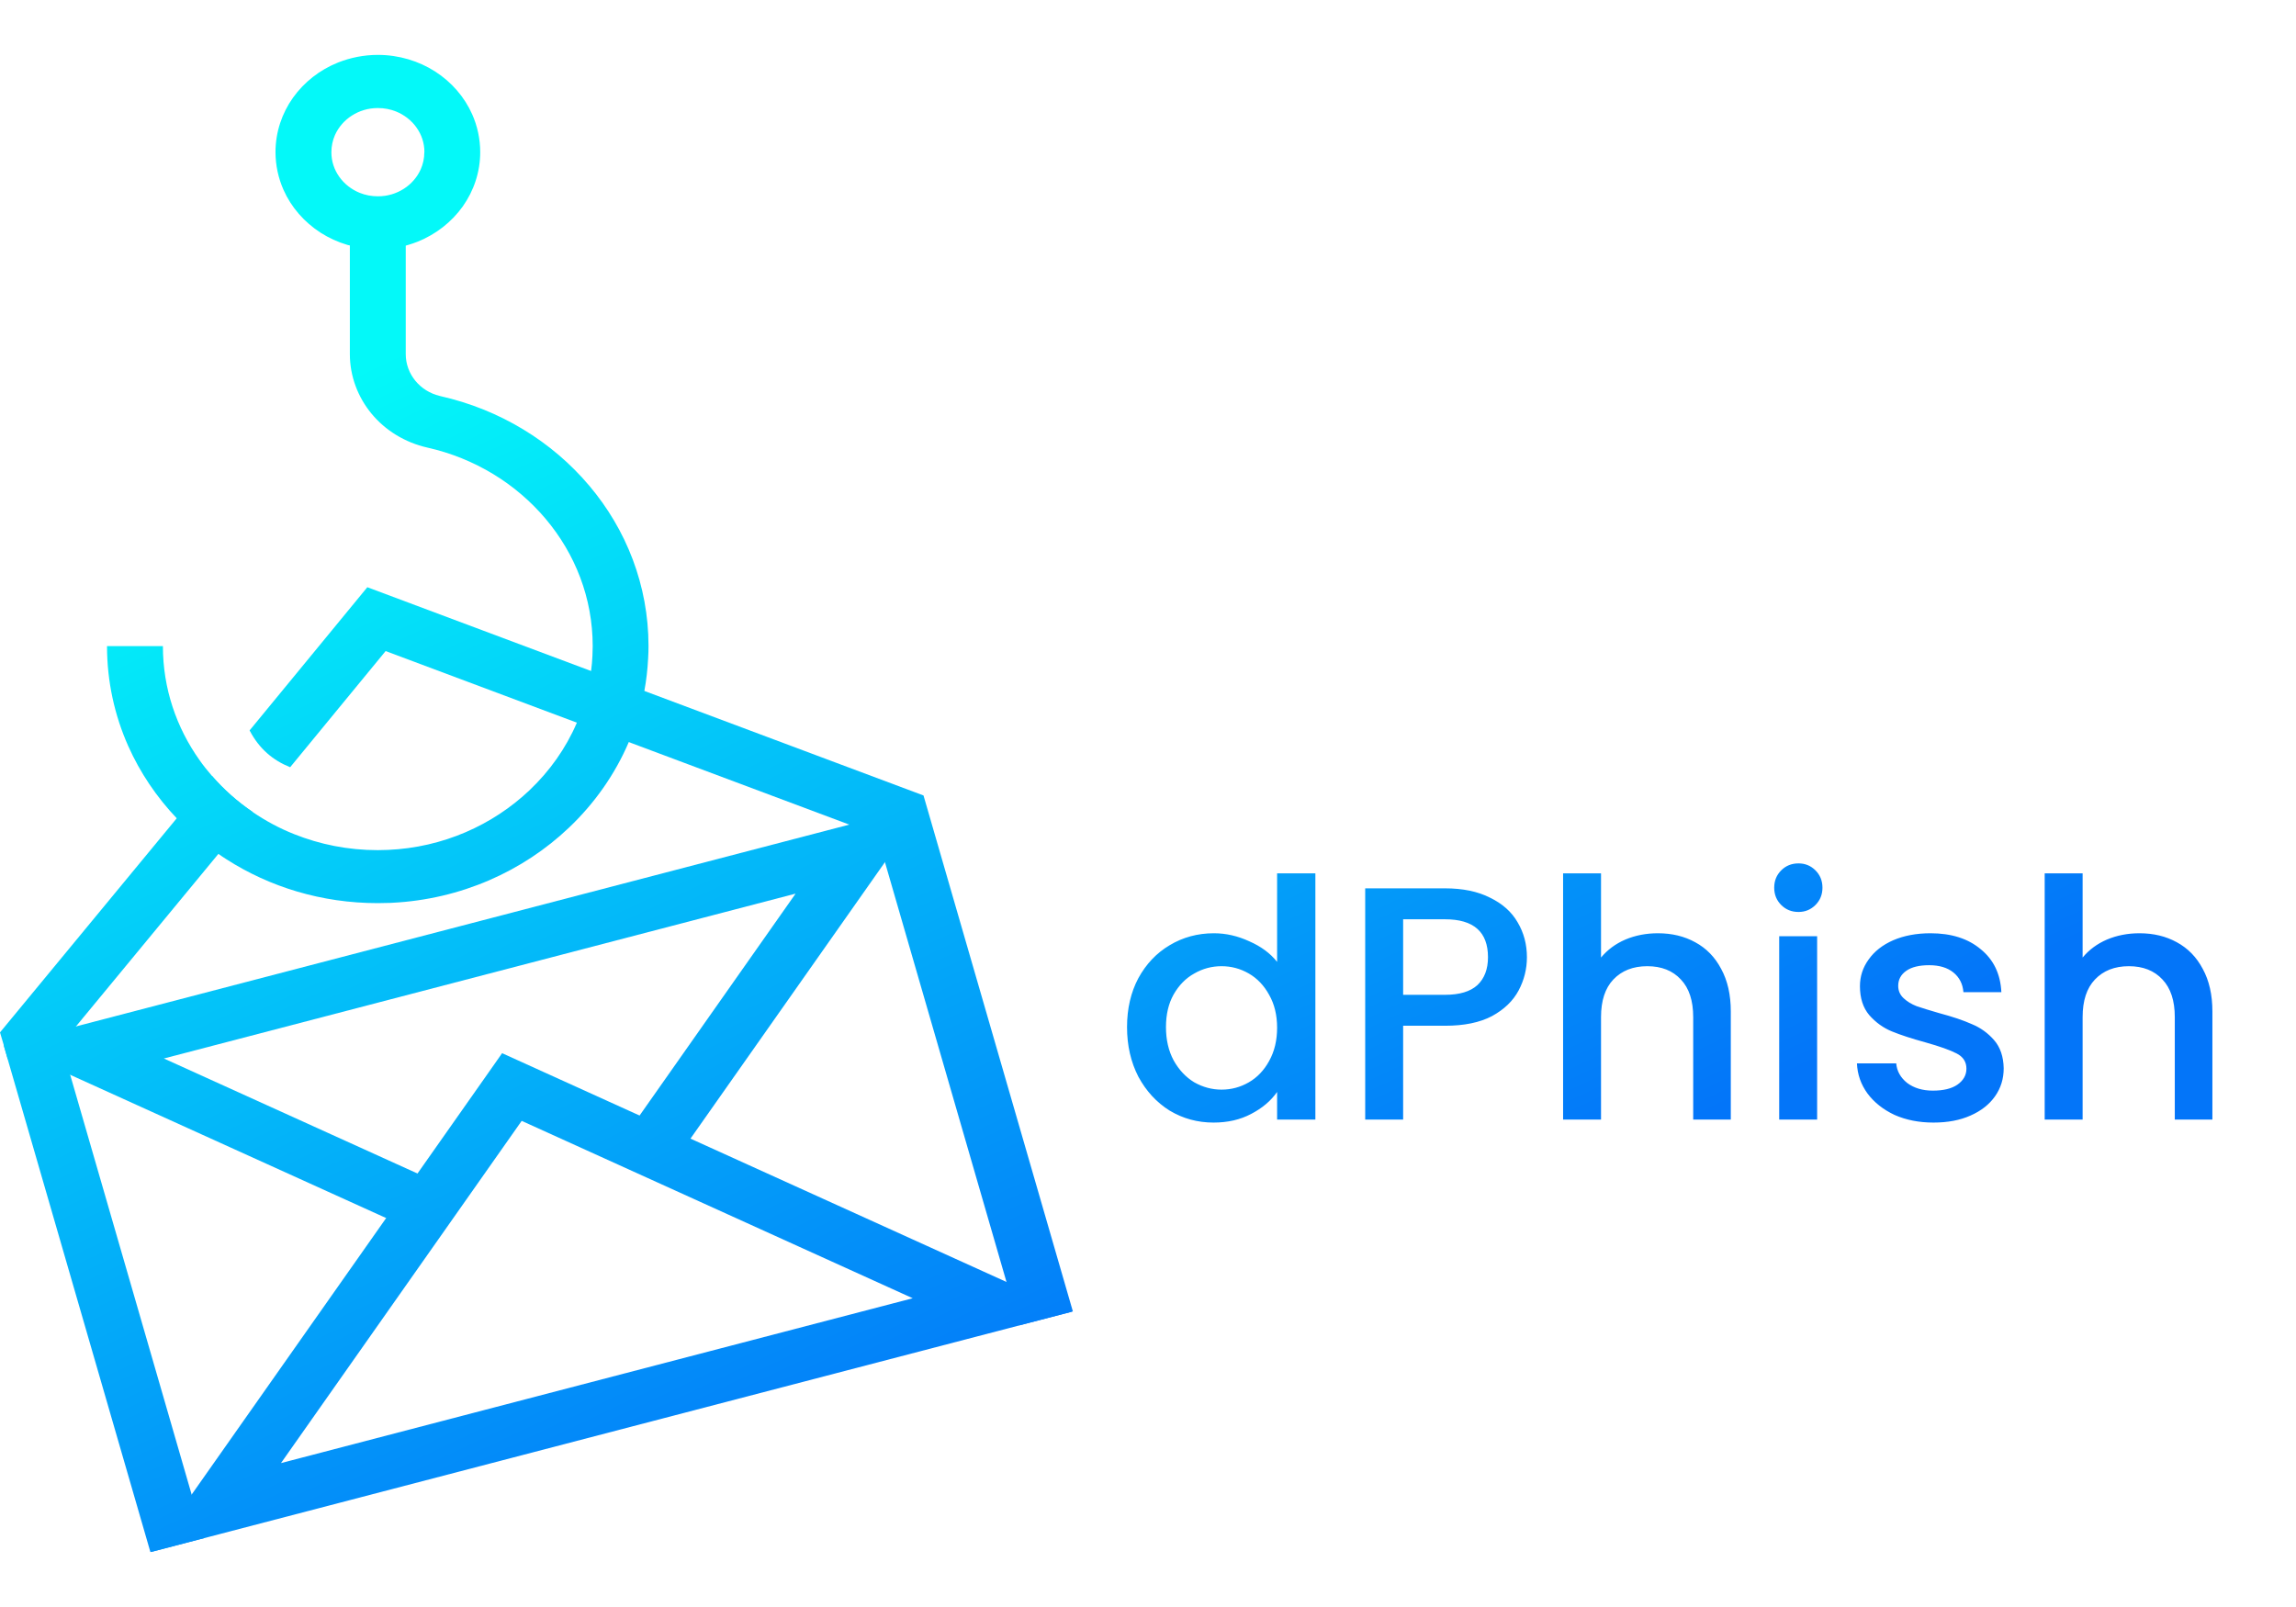
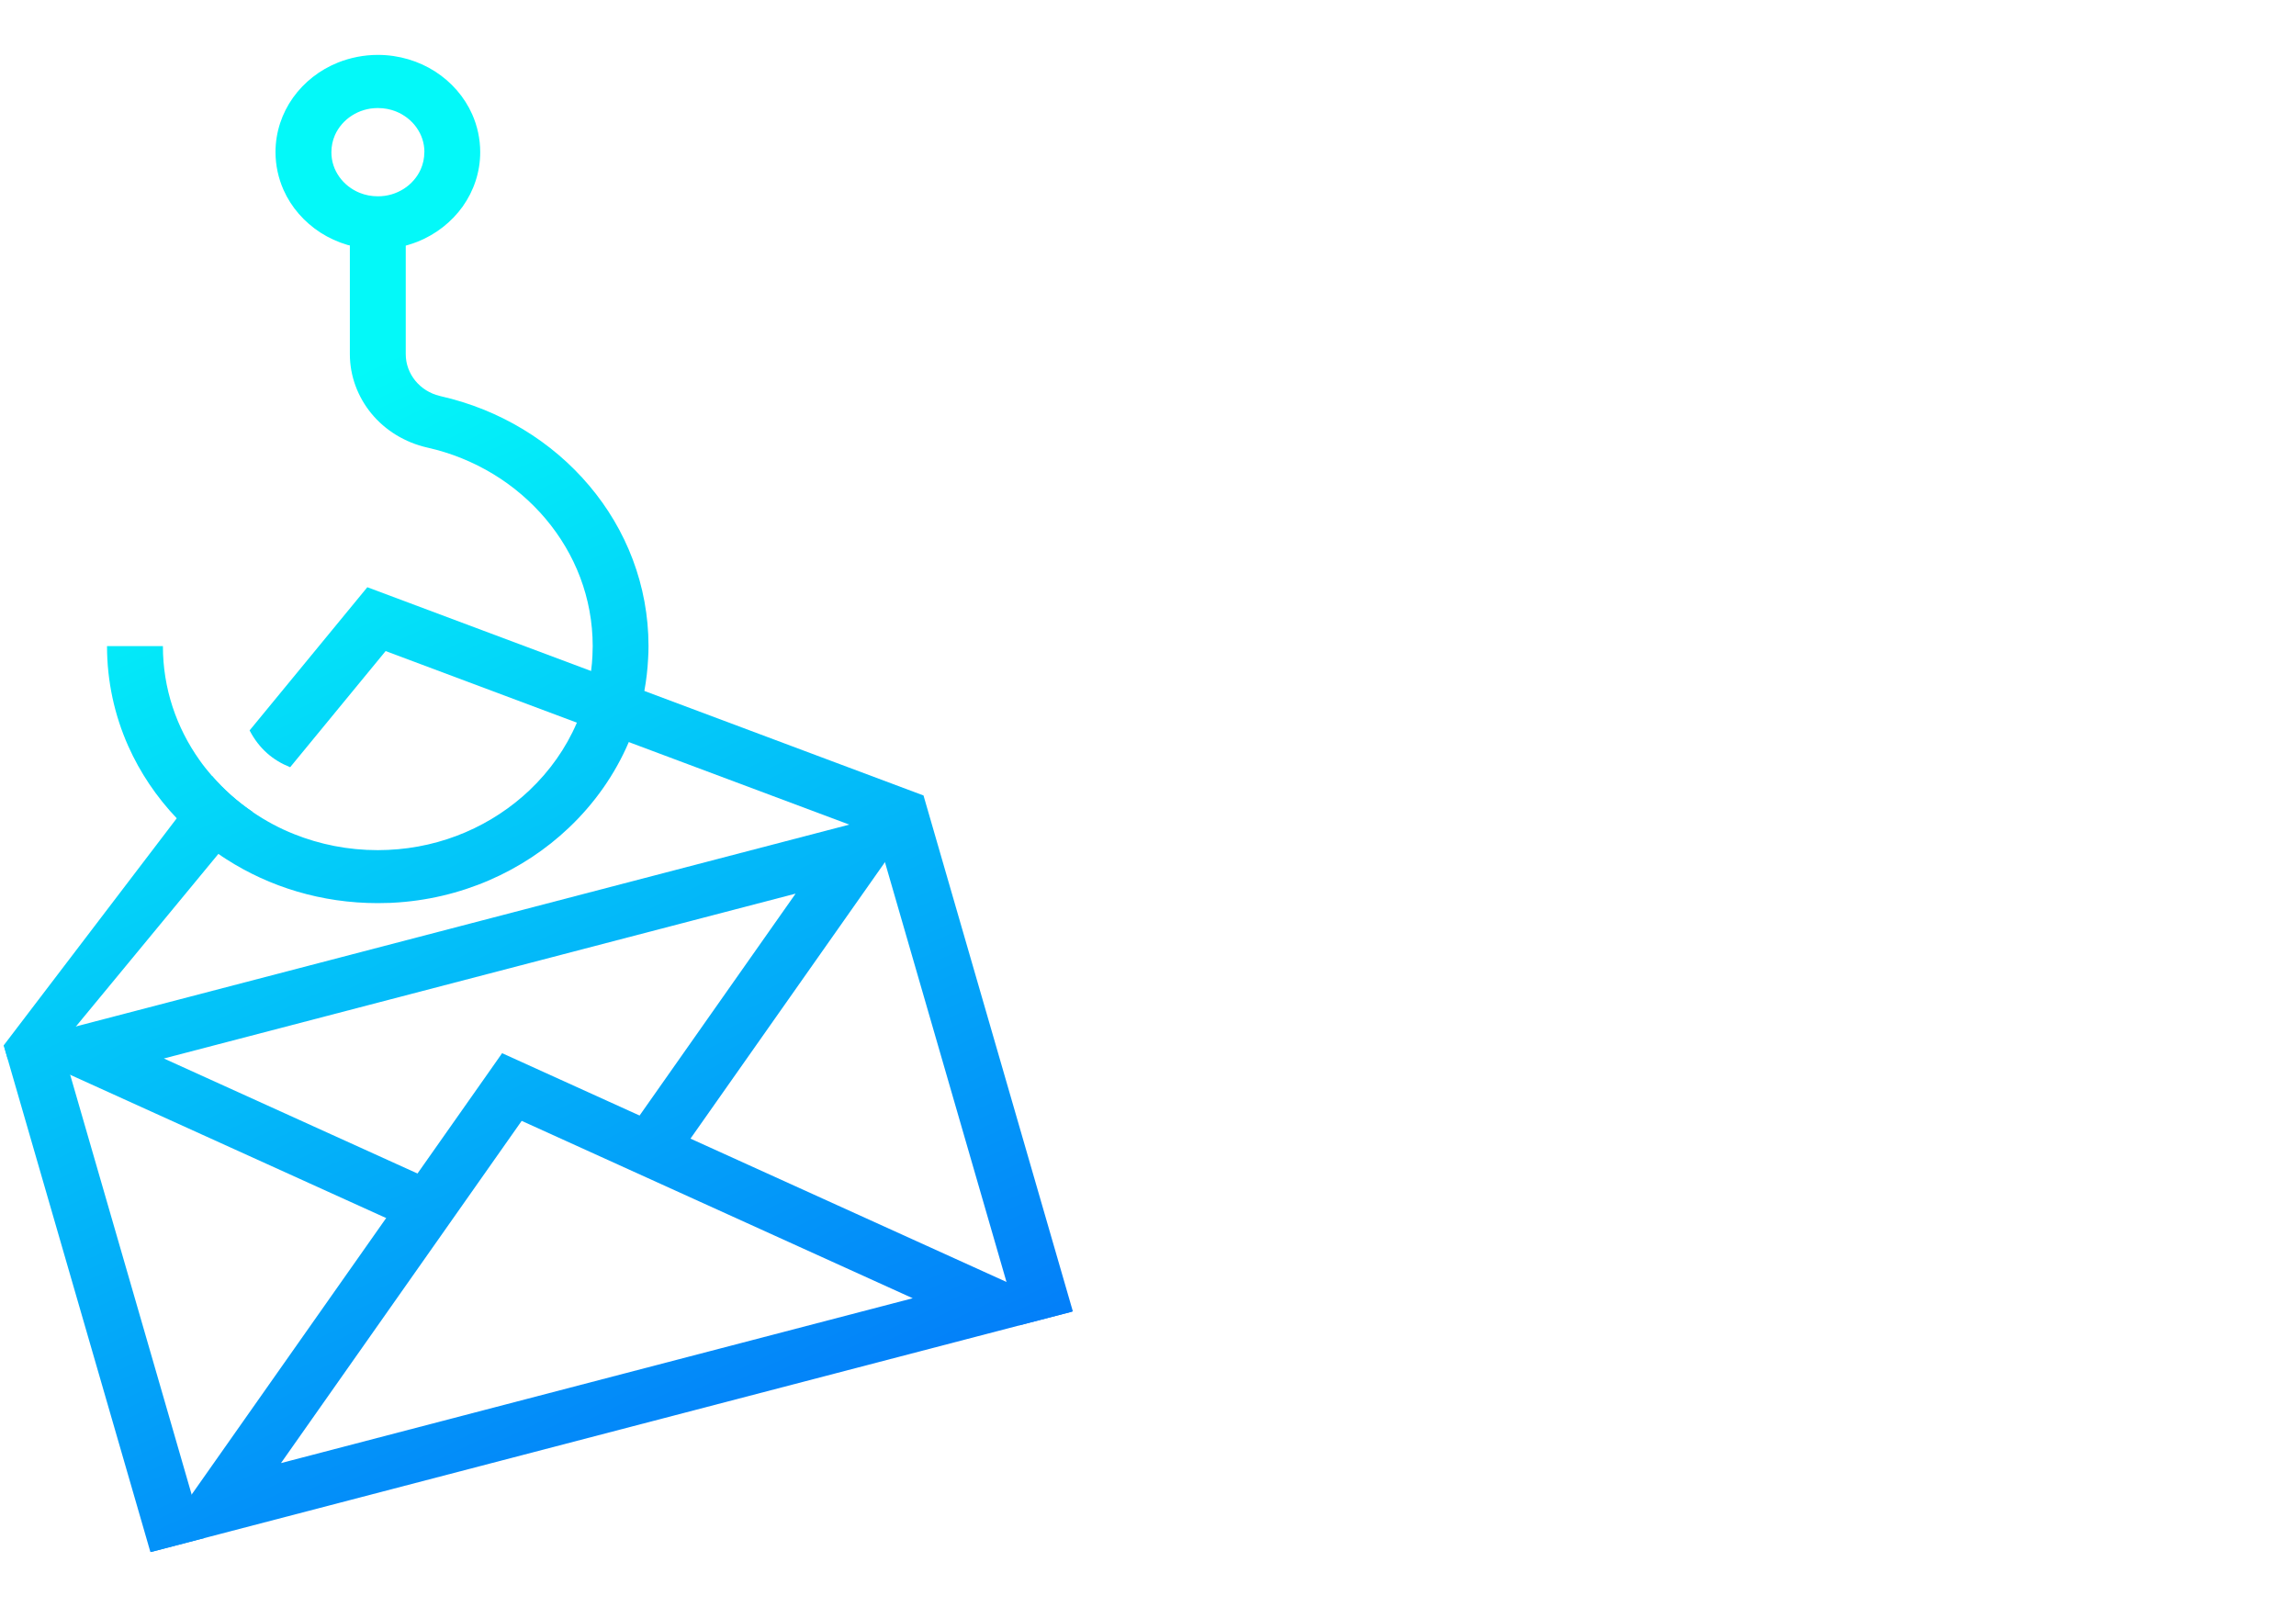
<svg xmlns="http://www.w3.org/2000/svg" width="100" height="70" viewBox="0 0 138 90" fill="none">
-   <path d="M67.74 58.44C67.74 57.333 67.967 56.353 68.42 55.5C68.887 54.647 69.513 53.987 70.3 53.52C71.1 53.04 71.987 52.8 72.96 52.8C73.68 52.8 74.387 52.96 75.08 53.28C75.787 53.587 76.347 54 76.76 54.52V49.2H79.06V64H76.76V62.34C76.387 62.873 75.867 63.313 75.2 63.66C74.547 64.007 73.793 64.18 72.94 64.18C71.98 64.18 71.1 63.94 70.3 63.46C69.513 62.967 68.887 62.287 68.42 61.42C67.967 60.54 67.74 59.547 67.74 58.44ZM76.76 58.48C76.76 57.72 76.6 57.06 76.28 56.5C75.973 55.94 75.567 55.513 75.06 55.22C74.553 54.927 74.007 54.78 73.42 54.78C72.833 54.78 72.287 54.927 71.78 55.22C71.273 55.5 70.86 55.92 70.54 56.48C70.233 57.027 70.08 57.68 70.08 58.44C70.08 59.2 70.233 59.867 70.54 60.44C70.86 61.013 71.273 61.453 71.78 61.76C72.3 62.053 72.847 62.2 73.42 62.2C74.007 62.2 74.553 62.053 75.06 61.76C75.567 61.467 75.973 61.04 76.28 60.48C76.6 59.907 76.76 59.24 76.76 58.48ZM91.775 54.24C91.775 54.947 91.608 55.613 91.275 56.24C90.941 56.867 90.408 57.38 89.675 57.78C88.941 58.167 88.001 58.36 86.855 58.36H84.335V64H82.055V50.1H86.855C87.921 50.1 88.821 50.287 89.555 50.66C90.301 51.02 90.855 51.513 91.215 52.14C91.588 52.767 91.775 53.467 91.775 54.24ZM86.855 56.5C87.721 56.5 88.368 56.307 88.795 55.92C89.221 55.52 89.435 54.96 89.435 54.24C89.435 52.72 88.575 51.96 86.855 51.96H84.335V56.5H86.855ZM99.649 52.8C100.489 52.8 101.236 52.98 101.889 53.34C102.556 53.7 103.076 54.233 103.449 54.94C103.836 55.647 104.029 56.5 104.029 57.5V64H101.769V57.84C101.769 56.853 101.523 56.1 101.029 55.58C100.536 55.047 99.863 54.78 99.009 54.78C98.156 54.78 97.476 55.047 96.969 55.58C96.476 56.1 96.229 56.853 96.229 57.84V64H93.949V49.2H96.229V54.26C96.616 53.793 97.103 53.433 97.689 53.18C98.289 52.927 98.943 52.8 99.649 52.8ZM108.098 51.52C107.684 51.52 107.338 51.38 107.058 51.1C106.778 50.82 106.638 50.473 106.638 50.06C106.638 49.647 106.778 49.3 107.058 49.02C107.338 48.74 107.684 48.6 108.098 48.6C108.498 48.6 108.838 48.74 109.118 49.02C109.398 49.3 109.538 49.647 109.538 50.06C109.538 50.473 109.398 50.82 109.118 51.1C108.838 51.38 108.498 51.52 108.098 51.52ZM109.218 52.98V64H106.938V52.98H109.218ZM116.211 64.18C115.344 64.18 114.564 64.027 113.871 63.72C113.191 63.4 112.651 62.973 112.251 62.44C111.851 61.893 111.638 61.287 111.611 60.62H113.971C114.011 61.087 114.231 61.48 114.631 61.8C115.044 62.107 115.558 62.26 116.171 62.26C116.811 62.26 117.304 62.14 117.651 61.9C118.011 61.647 118.191 61.327 118.191 60.94C118.191 60.527 117.991 60.22 117.591 60.02C117.204 59.82 116.584 59.6 115.731 59.36C114.904 59.133 114.231 58.913 113.711 58.7C113.191 58.487 112.738 58.16 112.351 57.72C111.978 57.28 111.791 56.7 111.791 55.98C111.791 55.393 111.964 54.86 112.311 54.38C112.658 53.887 113.151 53.5 113.791 53.22C114.444 52.94 115.191 52.8 116.031 52.8C117.284 52.8 118.291 53.12 119.051 53.76C119.824 54.387 120.238 55.247 120.291 56.34H118.011C117.971 55.847 117.771 55.453 117.411 55.16C117.051 54.867 116.564 54.72 115.951 54.72C115.351 54.72 114.891 54.833 114.571 55.06C114.251 55.287 114.091 55.587 114.091 55.96C114.091 56.253 114.198 56.5 114.411 56.7C114.624 56.9 114.884 57.06 115.191 57.18C115.498 57.287 115.951 57.427 116.551 57.6C117.351 57.813 118.004 58.033 118.511 58.26C119.031 58.473 119.478 58.793 119.851 59.22C120.224 59.647 120.418 60.213 120.431 60.92C120.431 61.547 120.258 62.107 119.911 62.6C119.564 63.093 119.071 63.48 118.431 63.76C117.804 64.04 117.064 64.18 116.211 64.18ZM128.595 52.8C129.435 52.8 130.181 52.98 130.835 53.34C131.501 53.7 132.021 54.233 132.395 54.94C132.781 55.647 132.975 56.5 132.975 57.5V64H130.715V57.84C130.715 56.853 130.468 56.1 129.975 55.58C129.481 55.047 128.808 54.78 127.955 54.78C127.101 54.78 126.421 55.047 125.915 55.58C125.421 56.1 125.175 56.853 125.175 57.84V64H122.895V49.2H125.175V54.26C125.561 53.793 126.048 53.433 126.635 53.18C127.235 52.927 127.888 52.8 128.595 52.8Z" fill="url(#paint0_linear_1109_21)" />
  <path d="M26.401 67.835L9.849 60.328L47.819 50.418L37.633 64.907L40.423 66.677L55.615 45.077L0.275 59.52L24.954 70.711L26.401 67.835Z" fill="url(#paint0_linear_1109_21)" />
  <path d="M30.764 62.046L29.371 61.161L9.092 89.99L64.431 75.547L30.179 60.009L29.371 61.161L30.764 62.046L30.043 63.482L54.858 74.74L16.888 84.649L32.162 62.931L30.764 62.046L30.043 63.482L30.764 62.046Z" fill="url(#paint1_linear_1109_21)" />
  <path d="M0.221 59.535L9.041 90L12.276 89.156L3.461 58.691L0.221 59.535Z" fill="url(#paint2_linear_1109_21)" />
-   <path d="M15.198 45.516L13.128 48.027L4.562 58.405L3.684 59.465L3.7 59.521L1.528 60.087L0.466 60.365L0.228 59.531L0 58.76L10.625 45.886L12.732 43.329C13.447 44.157 14.277 44.893 15.198 45.516Z" fill="url(#paint3_linear_1109_21)" />
+   <path d="M15.198 45.516L13.128 48.027L4.562 58.405L3.684 59.465L3.7 59.521L1.528 60.087L0.466 60.365L0.228 59.531L10.625 45.886L12.732 43.329C13.447 44.157 14.277 44.893 15.198 45.516Z" fill="url(#paint3_linear_1109_21)" />
  <path d="M64.485 75.533L55.507 44.517L22.078 31.999L15.002 40.607C15.582 41.718 16.411 42.408 17.44 42.819L23.178 35.837L52.717 46.895L61.25 76.371L64.485 75.533Z" fill="url(#paint4_linear_1109_21)" />
  <path d="M38.978 35.533C38.978 35.775 38.972 36.017 38.956 36.264C38.923 36.933 38.848 37.591 38.728 38.234C38.528 39.305 38.214 40.334 37.791 41.311C36.962 43.251 35.732 44.995 34.199 46.451C31.447 49.07 27.703 50.763 23.563 50.969L23.471 50.974C23.217 50.984 22.957 50.989 22.702 50.989C19.337 50.989 16.2 50.017 13.605 48.35C13.443 48.247 13.28 48.139 13.123 48.026C12.213 47.393 11.373 46.678 10.62 45.885C9.412 44.614 8.425 43.153 7.71 41.553C6.887 39.706 6.432 37.663 6.432 35.538H9.791C9.791 38.085 10.604 40.437 11.996 42.397C12.223 42.721 12.473 43.03 12.733 43.333C13.448 44.162 14.277 44.898 15.198 45.52C15.967 46.045 16.796 46.492 17.679 46.842C19.224 47.46 20.919 47.804 22.707 47.804C22.913 47.804 23.114 47.799 23.32 47.789C26.619 47.645 29.61 46.302 31.826 44.203C33.04 43.05 34.015 41.677 34.67 40.148C35.093 39.166 35.386 38.126 35.526 37.041C35.57 36.737 35.591 36.428 35.608 36.125C35.618 35.929 35.624 35.734 35.624 35.543C35.624 32.642 34.567 29.987 32.79 27.882C31.902 26.833 30.84 25.922 29.642 25.196C28.445 24.471 27.112 23.925 25.693 23.607C24.322 23.298 23.146 22.557 22.328 21.564C21.51 20.571 21.028 19.315 21.028 17.988V10.26H24.387V17.988C24.387 18.59 24.604 19.151 24.972 19.598C25.335 20.036 25.834 20.355 26.424 20.499L26.462 20.509C30.054 21.317 33.18 23.246 35.413 25.891C37.639 28.52 38.978 31.885 38.978 35.533Z" fill="url(#paint5_linear_1109_21)" />
  <path d="M27.183 5.845H25.504C25.504 6.215 25.428 6.56 25.287 6.879C25.076 7.353 24.718 7.764 24.274 8.047C23.824 8.335 23.299 8.5 22.713 8.5C22.323 8.5 21.96 8.428 21.624 8.294C21.126 8.093 20.693 7.754 20.395 7.332C20.091 6.905 19.918 6.406 19.918 5.85C19.918 5.48 19.994 5.135 20.134 4.816C20.346 4.343 20.703 3.931 21.148 3.648C21.597 3.36 22.123 3.195 22.713 3.195C23.104 3.195 23.467 3.267 23.802 3.401C24.301 3.602 24.734 3.941 25.032 4.363C25.336 4.79 25.509 5.289 25.509 5.845H27.183H28.863C28.863 5.042 28.69 4.271 28.381 3.571C27.915 2.521 27.135 1.631 26.154 0.998C25.173 0.37 23.981 0 22.713 0C21.868 0 21.056 0.165 20.319 0.458C19.213 0.9 18.276 1.641 17.61 2.573C16.949 3.504 16.559 4.636 16.559 5.84C16.559 6.643 16.732 7.414 17.041 8.114C17.507 9.164 18.287 10.054 19.268 10.687C20.248 11.314 21.44 11.685 22.708 11.685C23.553 11.685 24.366 11.52 25.103 11.227C26.208 10.784 27.145 10.043 27.812 9.112C28.473 8.181 28.863 7.049 28.863 5.845H27.183Z" fill="url(#paint6_linear_1109_21)" />
  <defs>
    <linearGradient id="paint0_linear_1109_21" x1="47.658" y1="89.743" x2="15.451" y2="21.912" gradientUnits="userSpaceOnUse">
      <stop stop-color="#0375F9" />
      <stop offset="1" stop-color="#03F9F9" />
    </linearGradient>
    <linearGradient id="paint1_linear_1109_21" x1="41.88" y1="92.486" x2="9.673" y2="24.657" gradientUnits="userSpaceOnUse">
      <stop stop-color="#0375F9" />
      <stop offset="1" stop-color="#03F9F9" />
    </linearGradient>
    <linearGradient id="paint2_linear_1109_21" x1="21.016" y1="102.392" x2="-11.191" y2="34.563" gradientUnits="userSpaceOnUse">
      <stop stop-color="#0375F9" />
      <stop offset="1" stop-color="#03F9F9" />
    </linearGradient>
    <linearGradient id="paint3_linear_1109_21" x1="31.297" y1="97.513" x2="-0.911" y2="29.683" gradientUnits="userSpaceOnUse">
      <stop stop-color="#0375F9" />
      <stop offset="1" stop-color="#03F9F9" />
    </linearGradient>
    <linearGradient id="paint4_linear_1109_21" x1="57.607" y1="85.02" x2="25.4" y2="17.19" gradientUnits="userSpaceOnUse">
      <stop stop-color="#0375F9" />
      <stop offset="1" stop-color="#03F9F9" />
    </linearGradient>
    <linearGradient id="paint5_linear_1109_21" x1="50.528" y1="88.381" x2="18.321" y2="20.551" gradientUnits="userSpaceOnUse">
      <stop stop-color="#0375F9" />
      <stop offset="1" stop-color="#03F9F9" />
    </linearGradient>
    <linearGradient id="paint6_linear_1109_21" x1="63.035" y1="82.443" x2="30.828" y2="14.613" gradientUnits="userSpaceOnUse">
      <stop stop-color="#0375F9" />
      <stop offset="1" stop-color="#03F9F9" />
    </linearGradient>
  </defs>
</svg>